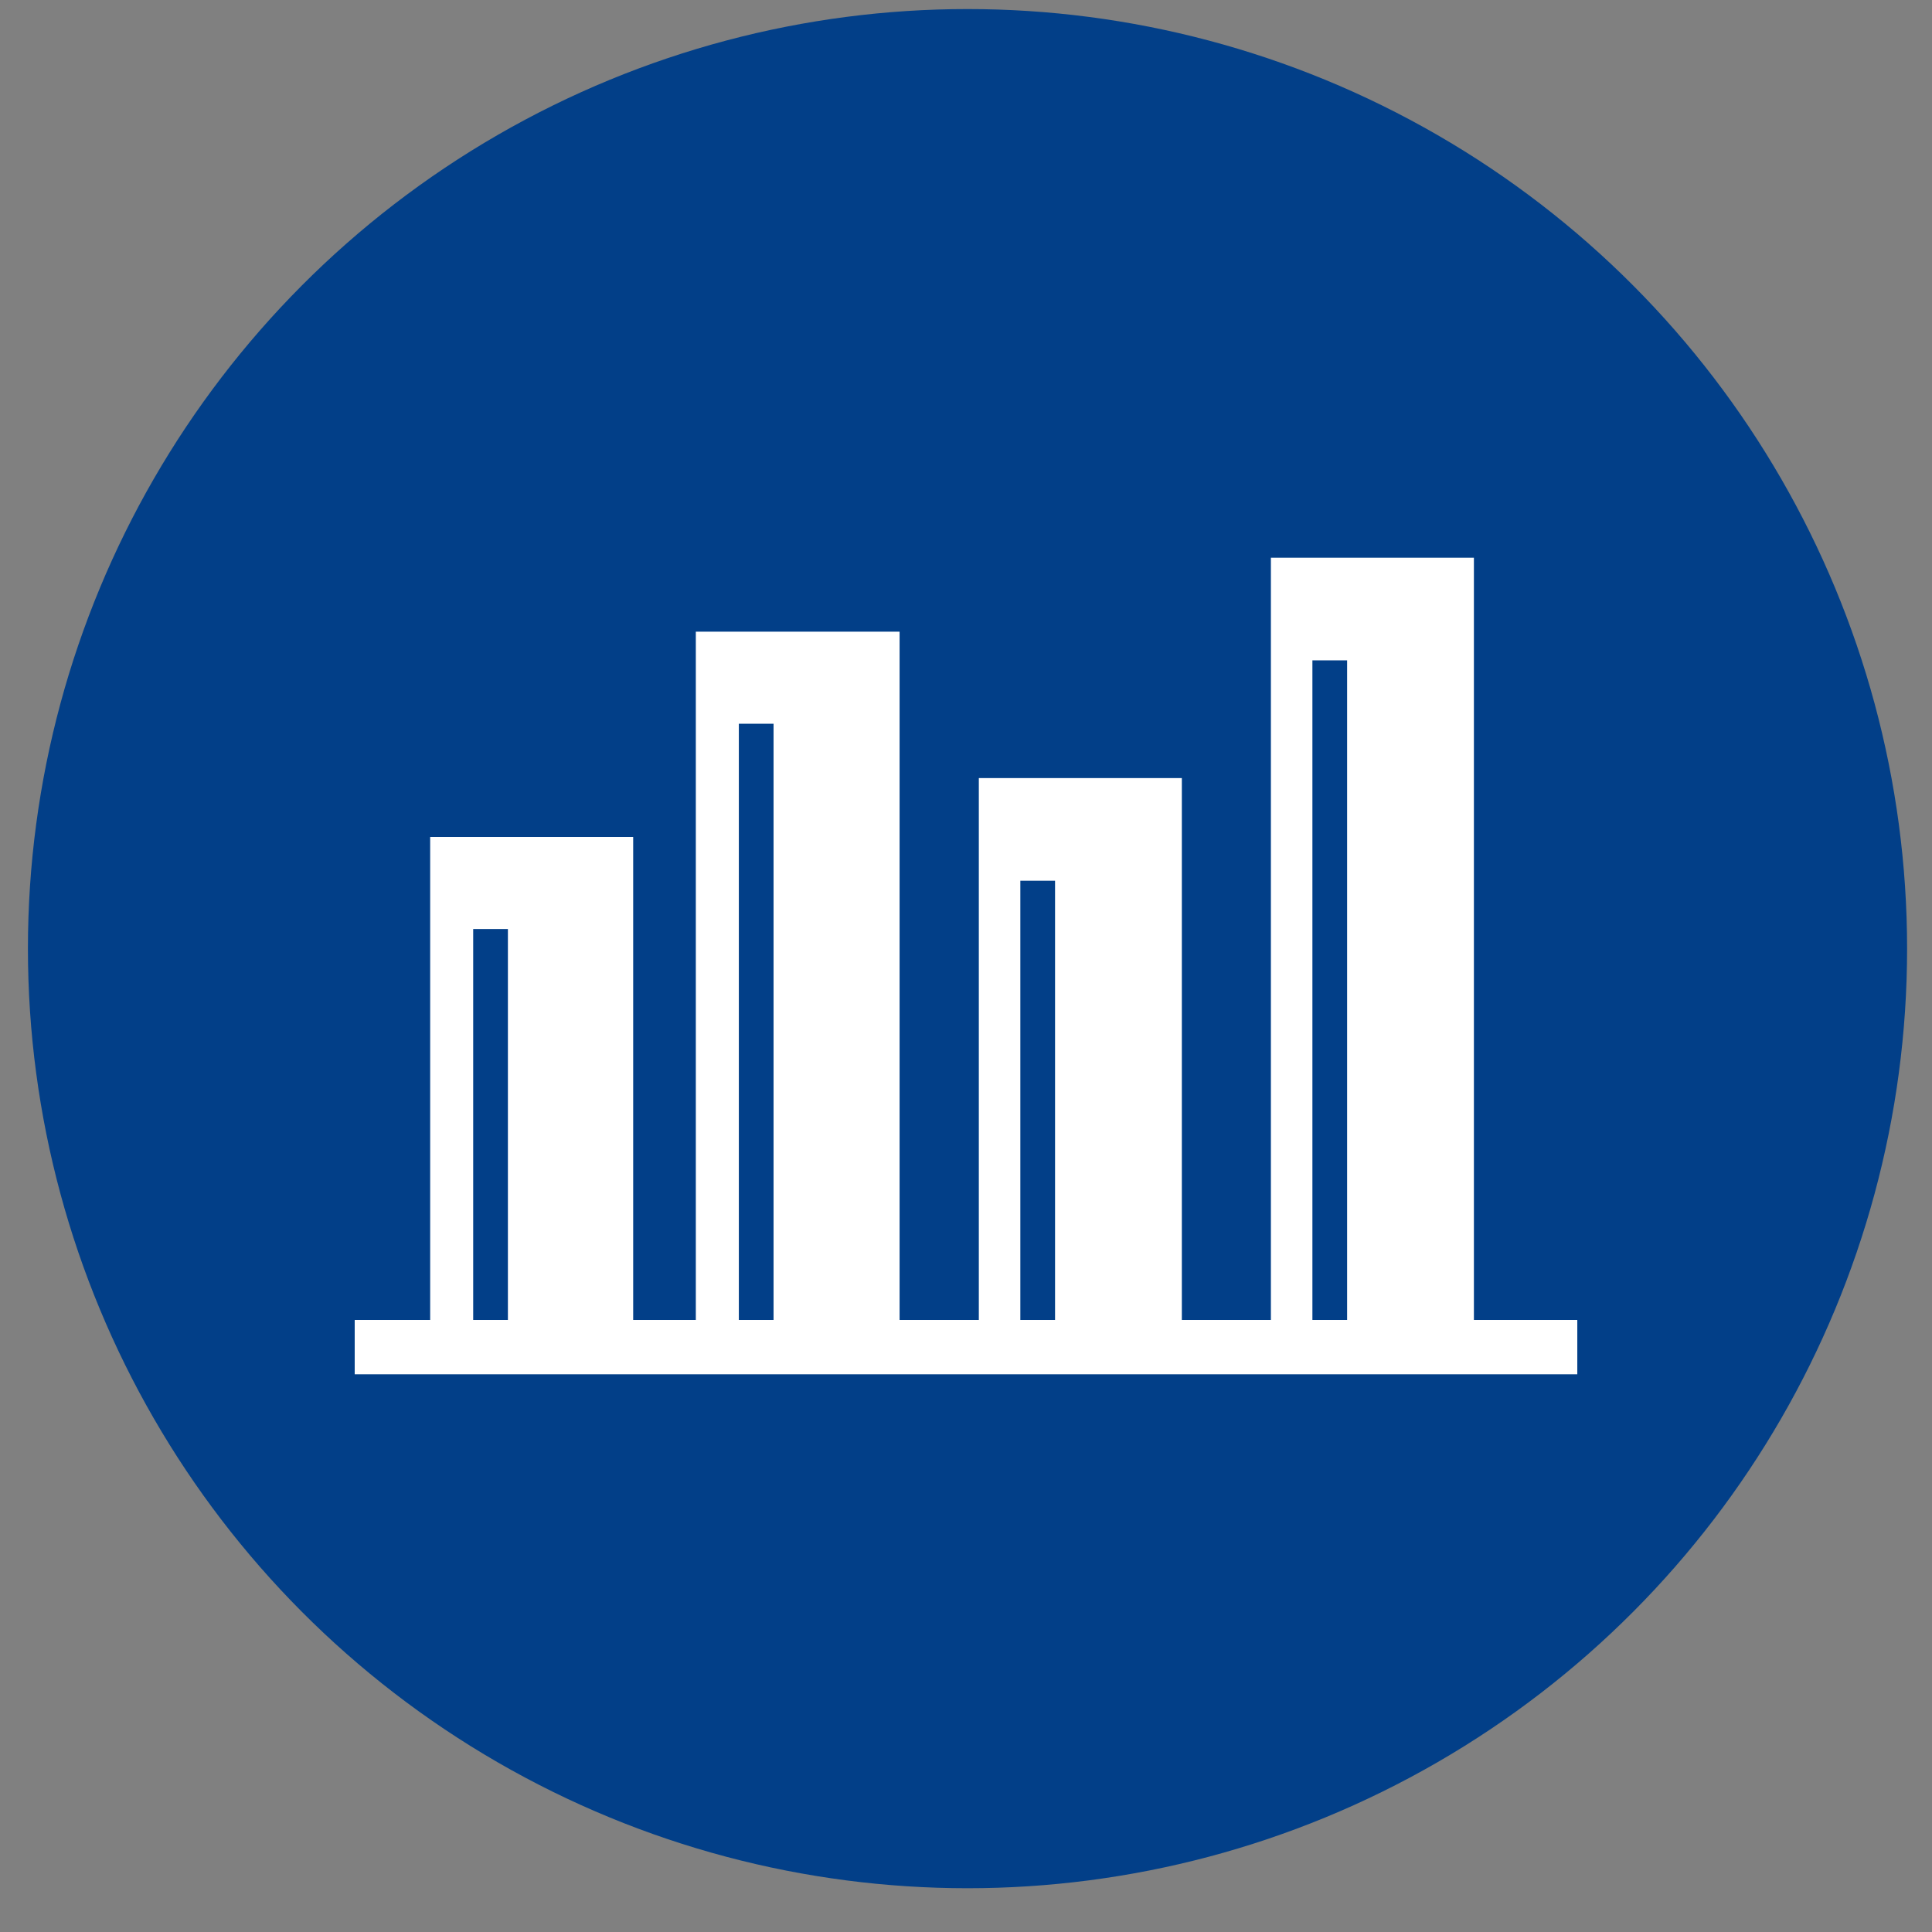
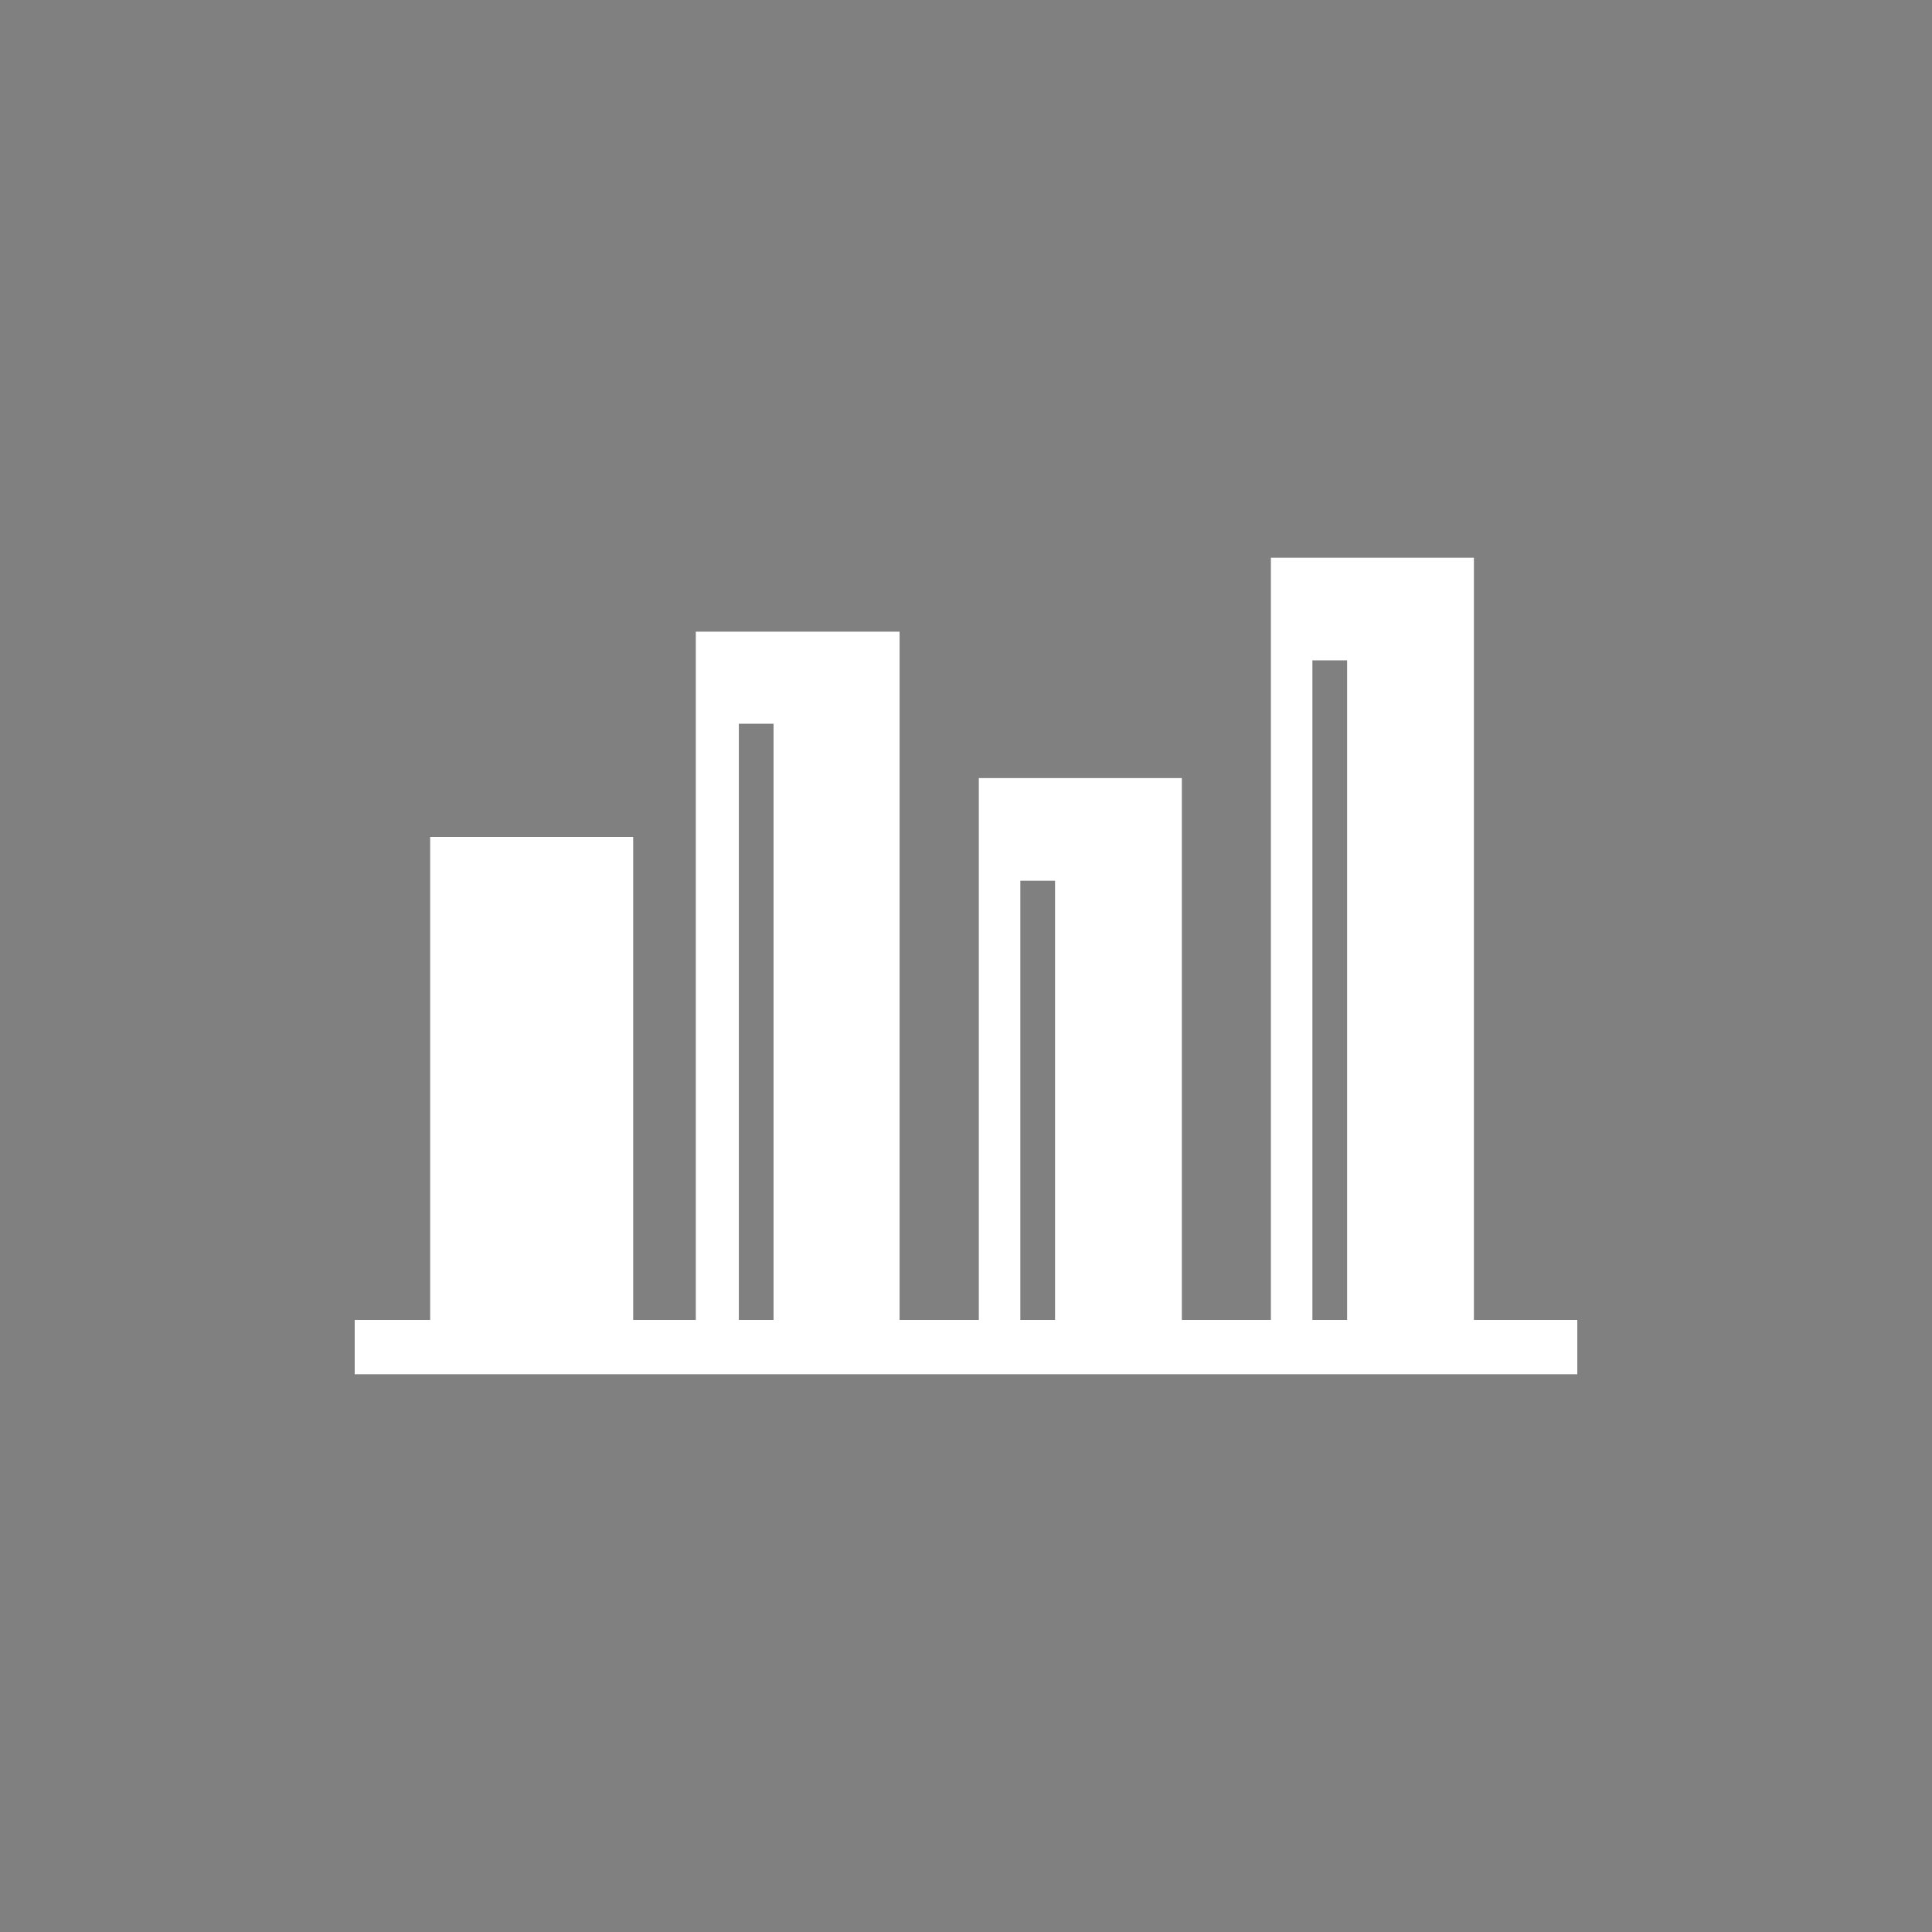
<svg xmlns="http://www.w3.org/2000/svg" version="1.1" id="Layer_1" x="0px" y="0px" viewBox="0 0 256 256" style="enable-background:new 0 0 256 256;" xml:space="preserve">
  <rect x="0" y="0" width="256" height="256" fill="#808080" stroke="none" />
  <style type="text/css">
	.st0{fill:#023F88;}
	.st1{fill:#FFFFFF;}
</style>
  <g>
    <g>
-       <circle class="st0" cx="128.2" cy="125.7" r="124.5" />
-     </g>
+       </g>
  </g>
-   <path class="st1" d="M92.3,83.7h26.9v91.2h10.5v-71.8h26.9v71.8h11.8v-101h26.9v101H209v7.2H47v-7.2h10v-64h26.9v64h8.3V83.7  L92.3,83.7z M102.5,174.9v-79h-4.6v79H102.5L102.5,174.9z M62.7,174.9h4.6v-51.8h-4.6V174.9L62.7,174.9z M135.2,174.9h4.6v-58.2  h-4.6V174.9L135.2,174.9z M173.9,174.9h4.6V87.5h-4.6V174.9z" />
+   <path class="st1" d="M92.3,83.7h26.9v91.2h10.5v-71.8h26.9v71.8h11.8v-101h26.9v101H209v7.2H47v-7.2h10v-64h26.9v64h8.3V83.7  L92.3,83.7z M102.5,174.9v-79h-4.6v79H102.5L102.5,174.9z M62.7,174.9h4.6h-4.6V174.9L62.7,174.9z M135.2,174.9h4.6v-58.2  h-4.6V174.9L135.2,174.9z M173.9,174.9h4.6V87.5h-4.6V174.9z" />
</svg>